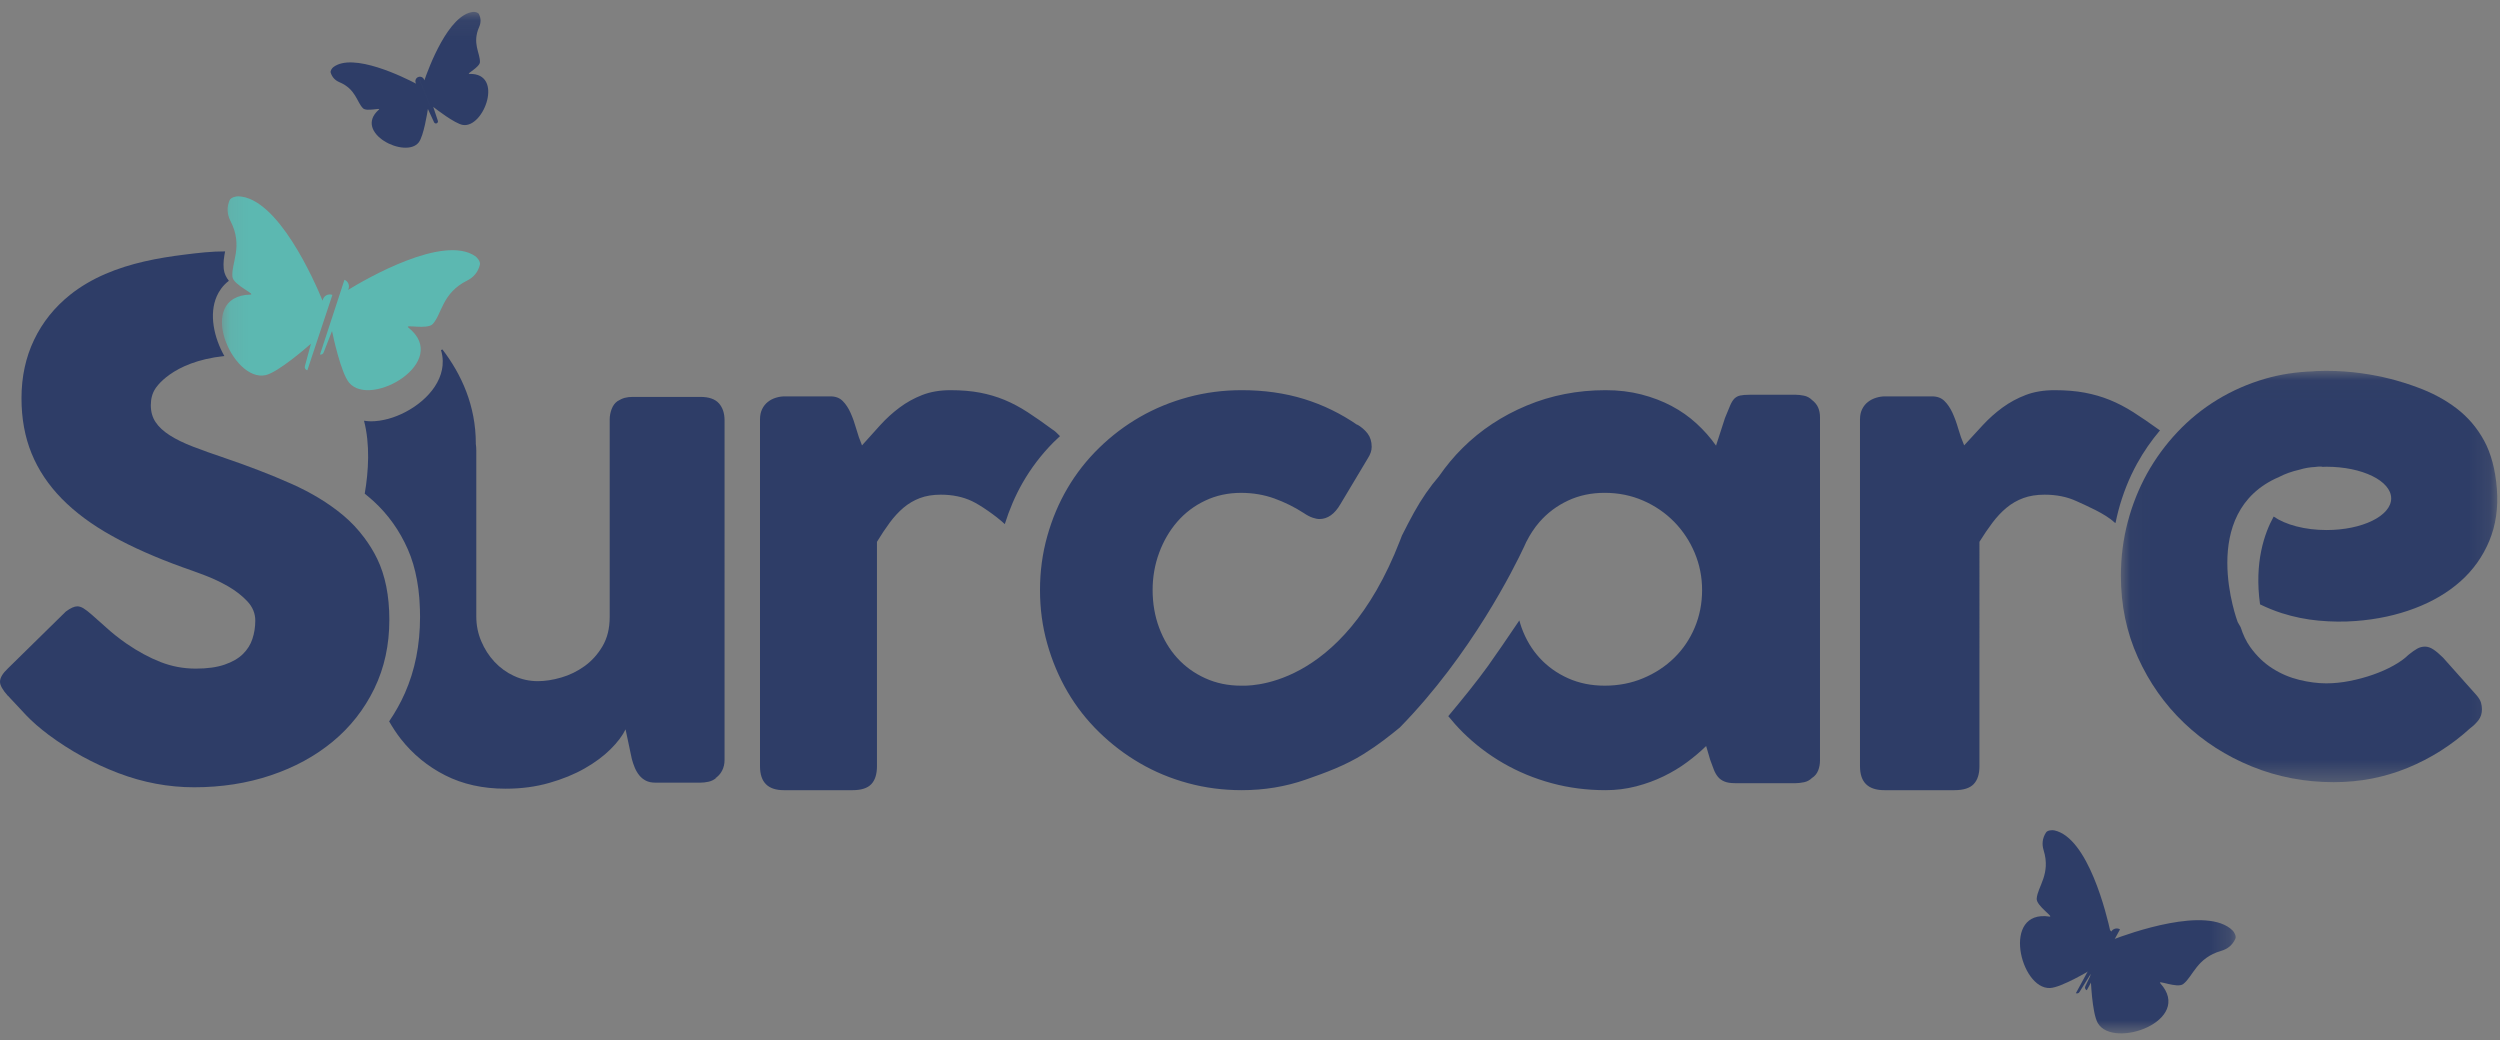
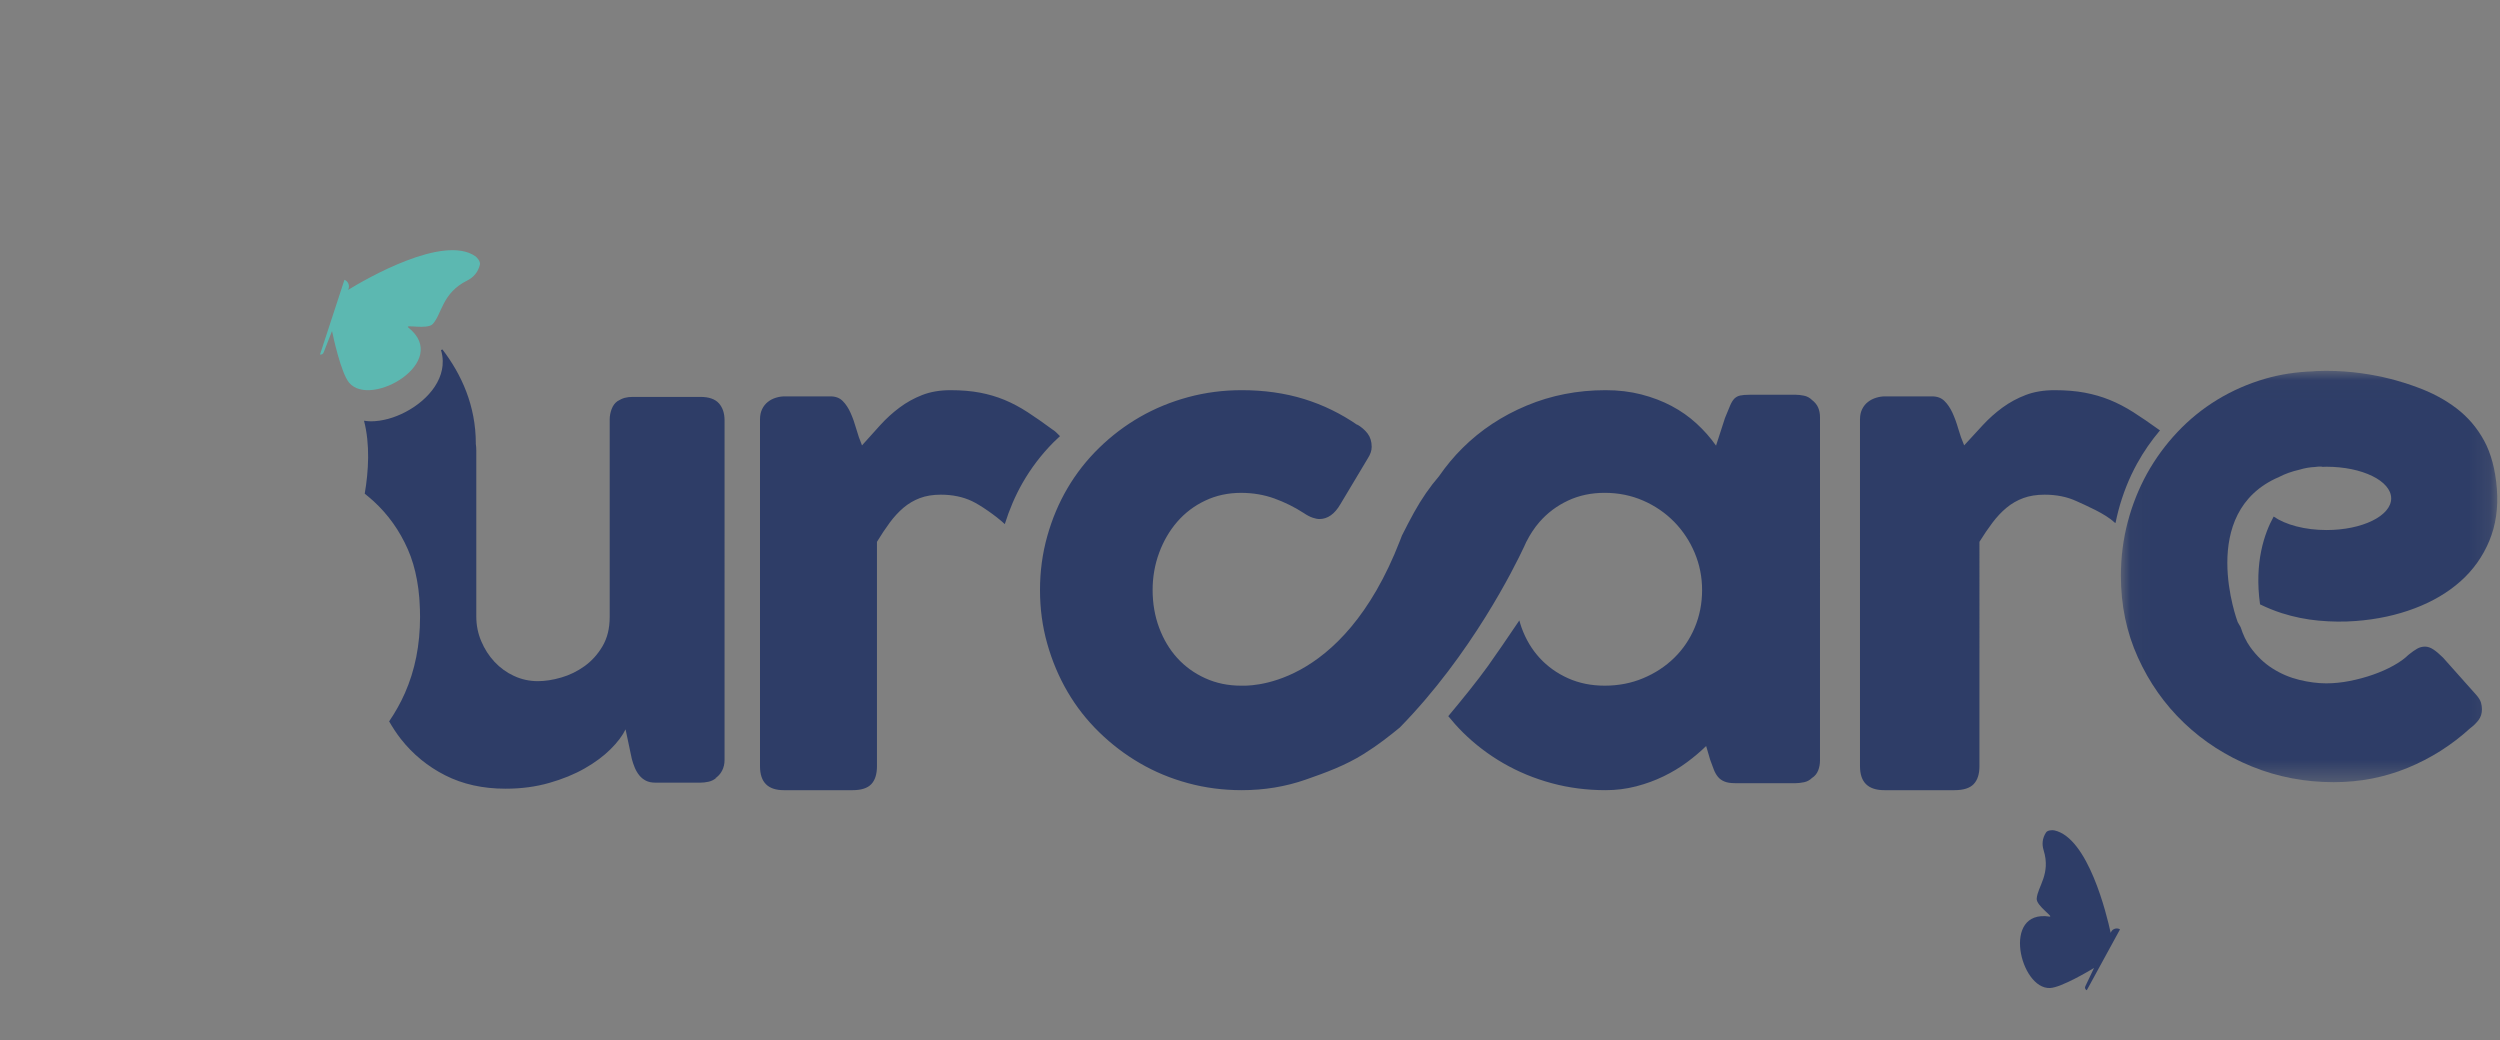
<svg xmlns="http://www.w3.org/2000/svg" xmlns:xlink="http://www.w3.org/1999/xlink" width="125" height="52" viewBox="0 0 125 52">
  <rect x="0" y="0" width="125" height="52" fill="#808080" stroke="none" />
  <defs>
    <path id="prefix__a" d="M0.043 0.034L18.863 0.034 18.863 20.6 0.043 20.6z" />
-     <path id="prefix__c" d="M0.097 0.084L100.784 0.084 100.784 51.161 0.097 51.161z" />
  </defs>
  <g fill="none" fill-rule="evenodd">
    <g transform="translate(106 18.51)">
      <mask id="prefix__b" fill="#fff">
        <use xlink:href="#prefix__a" />
      </mask>
      <path fill="#2E3D67" d="M9.94 12.522c.632.058 1.25.065 1.853.018 1.06-.08 2.041-.292 2.94-.633.898-.34 1.664-.792 2.296-1.355.632-.563 1.11-1.236 1.436-2.018.326-.783.452-1.652.378-2.607-.075-.957-.287-1.756-.635-2.399-.35-.644-.81-1.183-1.382-1.62-.573-.437-1.237-.792-1.994-1.064-.373-.135-2.38-.912-5.026-.8-.061.003-.11.009-.16.014-.825.028-1.618.146-2.372.364-.866.251-1.667.603-2.406 1.052-.737.45-1.406.991-2.001 1.624-.596.633-1.102 1.326-1.52 2.079C.933 5.93.61 6.738.384 7.6c-.226.863-.34 1.754-.34 2.675 0 1.475.285 2.84.855 4.095.568 1.255 1.339 2.346 2.31 3.272.97.925 2.098 1.65 3.385 2.173 1.287.523 2.653.784 4.098.784 1.297 0 2.526-.238 3.687-.714 1.16-.476 2.204-1.138 3.132-1.985.158-.115.295-.248.412-.4.115-.151.174-.331.174-.541 0-.115-.016-.227-.047-.337-.032-.11-.106-.233-.222-.37l-1.677-1.882c-.18-.177-.34-.314-.482-.407-.144-.095-.283-.142-.42-.142-.138 0-.267.034-.388.102-.121.068-.266.17-.434.306-.191.188-.441.368-.753.541-.31.172-.653.325-1.028.455-.374.131-.763.236-1.163.314-.4.079-.79.118-1.17.118-.423 0-.871-.058-1.345-.173-.475-.115-.924-.305-1.345-.573-.422-.267-.794-.625-1.115-1.074-.203-.283-.357-.615-.474-.984-.092-.155-.15-.26-.15-.26S3.815 7.105 7.957 5.337c.29-.153.638-.278 1.03-.366.25-.078.507-.12.767-.132.188-.027.31-.026.38-.006.065-.002.128-.006.193-.006 1.785 0 3.232.709 3.232 1.583 0 .873-1.447 1.582-3.232 1.582-1.093 0-2.058-.267-2.644-.674-.464.838-.973 2.293-.681 4.39.354.172.715.32 1.087.439.603.192 1.22.317 1.85.375" mask="url(#prefix__b)" />
    </g>
    <path fill="#2E3D67" d="M106.862 23.166c.324-.587.704-1.135 1.138-1.648l-.062-.04c-.458-.33-.882-.62-1.271-.868-.39-.248-.783-.452-1.177-.613-.396-.16-.814-.281-1.256-.364-.442-.082-.943-.124-1.504-.124-.541 0-1.022.08-1.443.24-.42.161-.808.37-1.161.628-.354.259-.684.553-.99.884-.307.331-.616.667-.928 1.008-.115-.269-.214-.548-.297-.838-.083-.289-.179-.552-.288-.79-.11-.238-.241-.434-.398-.589-.155-.155-.364-.233-.623-.233h-2.355c-.146 0-.293.024-.444.07-.151.047-.286.116-.406.21-.12.092-.215.211-.288.356-.073.145-.109.315-.109.511v17.35c0 .796.405 1.193 1.216 1.193h3.509c.446 0 .766-.1.958-.302.193-.201.289-.499.289-.892V27.091c.218-.351.436-.672.655-.962.218-.289.452-.537.701-.744.25-.206.528-.367.835-.48.306-.114.662-.171 1.068-.171.592 0 1.12.106 1.582.318.463.212 1.463.636 1.91 1.07.011.004.03.014.054.026.04-.196.083-.393.134-.586.223-.853.54-1.652.95-2.396M52.677 22.113c.105-.106.214-.205.323-.306-.141-.15-.271-.269-.373-.329-.448-.33-.862-.62-1.244-.868s-.766-.452-1.153-.613c-.387-.16-.796-.281-1.229-.364-.433-.082-.924-.124-1.473-.124-.53 0-1 .08-1.413.24-.412.161-.791.37-1.137.629-.346.258-.67.552-.97.883-.3.33-.603.667-.908 1.008-.112-.269-.21-.548-.29-.837-.082-.29-.176-.553-.283-.791-.107-.238-.236-.434-.39-.589-.152-.155-.355-.233-.61-.233h-2.305c-.143 0-.288.024-.436.07-.148.047-.28.116-.397.21-.117.092-.211.211-.282.356-.071.145-.107.316-.107.512v17.348c0 .797.397 1.194 1.191 1.194h3.435c.438 0 .75-.1.94-.302.188-.201.282-.499.282-.892V27.091c.214-.352.427-.672.641-.962.214-.289.443-.537.687-.744.245-.206.517-.367.817-.48.3-.114.649-.171 1.046-.171.58 0 1.097.106 1.55.318.426.2 1.197.73 1.651 1.153.228-.727.518-1.41.88-2.046.428-.749.947-1.431 1.557-2.046M90.907 20.377c-.062-.142-.165-.268-.31-.38-.113-.112-.247-.183-.402-.214-.154-.03-.288-.045-.402-.045h-2.305c-.206 0-.366.013-.48.038-.113.025-.208.076-.286.152-.077.076-.15.193-.216.35-.067.158-.152.364-.255.617l-.449 1.387c-.279-.396-.603-.765-.975-1.105-.37-.34-.786-.632-1.245-.876-.459-.244-.965-.436-1.516-.579-.552-.142-1.147-.213-1.787-.213-1.402 0-2.718.257-3.945.77-1.227.512-2.295 1.218-3.202 2.117-.44.435-.832.909-1.183 1.418-.452.523-.868 1.123-1.246 1.806-.203.369-.405.757-.605 1.156l-.099.257c-2.924 7.538-7.711 7.251-7.944 7.251-.65 0-1.248-.124-1.794-.373-.547-.248-1.013-.586-1.4-1.012-.387-.427-.688-.932-.905-1.516-.217-.584-.325-1.211-.325-1.882 0-.65.108-1.269.325-1.858.217-.589.518-1.106.905-1.554.387-.446.853-.8 1.4-1.058.546-.26 1.144-.388 1.794-.388.588 0 1.143.094 1.663.281.52.189 1.008.43 1.462.724.165.112.315.19.449.236.134.045.247.068.34.068.413 0 .764-.248 1.053-.746l1.376-2.3c.124-.193.186-.38.186-.563 0-.264-.068-.485-.201-.663-.134-.178-.315-.333-.542-.465l.046.046c-.835-.579-1.73-1.015-2.684-1.31-.954-.294-1.992-.442-3.117-.442-.928 0-1.823.117-2.684.35-.861.234-1.663.564-2.405.99-.743.427-1.424.943-2.042 1.547-.62.604-1.145 1.274-1.578 2.01-.433.737-.771 1.536-1.013 2.4-.243.863-.364 1.761-.364 2.695 0 .935.12 1.831.364 2.689.242.858.58 1.658 1.013 2.4.433.74.959 1.414 1.578 2.017.618.605 1.3 1.123 2.042 1.554.742.432 1.544.765 2.405.998.861.234 1.756.35 2.684.35 1.125 0 2.19-.175 3.195-.526 1.005-.35 1.993-.712 2.91-1.287.718-.45 1.287-.9 1.797-1.318 3.576-3.65 5.734-8.01 6.224-9.059.027-.064.056-.127.086-.189l.02-.046h.004c.182-.362.4-.696.662-.995.392-.446.864-.8 1.415-1.058.552-.26 1.163-.389 1.834-.389.69 0 1.333.13 1.926.389s1.108.612 1.547 1.058c.438.448.781.965 1.029 1.554.247.59.37 1.209.37 1.858 0 .67-.123 1.298-.37 1.882-.248.584-.591 1.089-1.03 1.516-.438.426-.953.764-1.546 1.012-.593.25-1.235.373-1.926.373-.67 0-1.282-.124-1.834-.373-.551-.248-1.023-.586-1.415-1.012-.392-.427-.694-.932-.905-1.516-.043-.118-.078-.24-.112-.361-.613.907-1.19 1.75-1.567 2.277-.528.738-1.294 1.683-1.986 2.509.225.278.463.546.718.8.609.604 1.287 1.122 2.034 1.553.748.432 1.552.764 2.414.998.86.234 1.76.35 2.7.35.525 0 1.033-.064 1.523-.19.49-.127.949-.295 1.377-.503.428-.208.82-.444 1.175-.708.356-.264.674-.533.952-.807l.201.685c.062.173.121.333.178.48.056.147.126.272.209.373.082.102.19.18.325.236.134.056.309.084.526.084h3.047c.114 0 .248-.015.402-.046.155-.03.29-.101.403-.213.144-.091.247-.216.31-.373.061-.158.092-.323.092-.495V20.865c0-.183-.031-.345-.093-.488" />
    <path fill="#FFFFFE" d="M20.947 28.313c.04.128.075.259.106.392-.031-.133-.067-.264-.106-.392" />
-     <path fill="#FFFFFE" d="M20.942 28.342c.041.11.08.22.116.334-.035-.114-.075-.224-.116-.334" />
    <path fill="#FFFFFE" d="M20.962 28.321c.028.123.054.248.076.376-.022-.128-.048-.253-.076-.376M20.985 29.402c.01.071.022.142.03.215-.008-.073-.02-.144-.03-.215M20.983 29.51c.02.323.034.654.034 1 0-.346-.014-.677-.034-1" />
    <g fill="#2E3D67">
      <path d="M35.944 7.655c-.19-.213-.499-.32-.927-.32h-3.38c-.15 0-.282.016-.397.046-.114.03-.236.086-.366.167-.13.091-.227.223-.292.395-.064.173-.097.345-.097.517v9.881c0 .568-.12 1.054-.359 1.46-.239.405-.538.737-.897.995-.36.259-.748.449-1.166.57-.42.122-.808.182-1.167.182-.419 0-.815-.086-1.19-.258-.373-.172-.7-.408-.979-.707-.28-.299-.5-.643-.665-1.034-.165-.39-.247-.802-.247-1.238v-8.294c0-.13-.01-.244-.026-.349l.003.004c0-1.892-.709-3.453-1.67-4.709-.024.008-.046.023-.072.03.12.39.097.737.05.974-.238 1.205-1.533 2.153-2.69 2.466-.304.082-.597.123-.871.123-.118 0-.227-.015-.338-.03.307 1.182.23 2.513.036 3.648.154.125.305.25.448.38.728.669 1.296 1.468 1.705 2.397.103.233.192.478.269.736l.015.056c.032.111.063.223.09.339l.003.015c.031.13.059.263.083.398l.008.05c.022.125.043.252.06.382.01.075.016.153.024.231.008.073.017.144.023.218.006.068.009.138.013.207.016.243.025.491.025.75 0 1.4-.252 2.67-.756 3.81-.224.507-.49.975-.79 1.416.178.305.367.601.582.874.603.77 1.343 1.377 2.22 1.822.878.446 1.885.67 3.021.67.788 0 1.516-.098 2.184-.29.668-.19 1.259-.433 1.773-.726.513-.293.944-.613 1.293-.961.35-.348.599-.68.748-.992l.314 1.484c.04.151.09.298.15.439.06.142.134.268.224.379.09.11.2.2.329.265.13.066.284.099.464.099h2.258c.13 0 .267-.015.411-.046.145-.03.282-.101.412-.212l-.09.045c.15-.091.266-.218.352-.38.084-.162.126-.339.126-.532V8.504c0-.353-.095-.637-.284-.85" transform="translate(0 12.51)" />
-       <path d="M18.854 15.419c-.182-.376-.402-.725-.647-1.053-.306-.408-.655-.783-1.058-1.118-.728-.606-1.593-1.131-2.595-1.575-1.002-.444-2.097-.868-3.284-1.272-.615-.207-1.156-.4-1.62-.579-.465-.179-.855-.37-1.168-.571-.313-.202-.549-.42-.705-.658-.157-.236-.236-.515-.236-.839 0-.323.073-.597.22-.822 0 0 .781-1.356 3.457-1.64-.516-.914-.78-2.091-.375-3 .098-.219.278-.516.6-.762-.135-.17-.232-.366-.256-.594-.033-.306.014-.594.068-.876-.667-.004-1.326.074-1.99.156-.687.085-1.374.191-2.05.347-1.327.305-2.636.809-3.713 1.67-.778.623-1.378 1.372-1.797 2.248-.42.876-.63 1.85-.63 2.921 0 1.015.168 1.934.504 2.758.336.824.84 1.579 1.511 2.265.673.685 1.512 1.307 2.52 1.866 1.008.56 2.184 1.08 3.527 1.564.302.105.66.234 1.075.39.414.156.812.342 1.193.561.38.22.702.47.966.753.262.282.394.601.394.959 0 .323-.048.628-.143.916-.095.289-.255.542-.478.76-.224.22-.53.395-.916.528s-.865.199-1.436.199c-.616 0-1.203-.11-1.763-.329-.56-.22-1.126-.525-1.697-.917-.38-.265-.72-.533-1.016-.805-.297-.27-.54-.486-.73-.648-.158-.139-.292-.242-.404-.312-.112-.07-.218-.103-.32-.103-.144 0-.335.086-.57.26L.386 20.92c-.257.243-.386.462-.386.66 0 .173.129.404.386.693.011.012.022.02.034.026.01.006.022.02.033.043.011.013.023.021.034.027.01.006.022.02.034.043l.05.052c.179.197.422.457.73.781s.686.654 1.134.99c1.075.797 2.234 1.434 3.477 1.908 1.243.474 2.508.711 3.796.711 1.367 0 2.643-.199 3.83-.597 1.186-.397 2.22-.96 3.099-1.687.879-.726 1.57-1.606 2.074-2.638l.014-.03c.494-1.025.742-2.165.742-3.422 0-1.2-.204-2.22-.613-3.062" transform="translate(0 12.51)" />
    </g>
    <path fill="#5CB8B1" d="M23.995 13.233c.037-.156-.136-.356-.227-.42-1.6-1.111-5.475 1.138-6.366 1.683l.012-.03c.006-.012.01-.024.015-.037.059-.18-.034-.372-.206-.44L16 17.726c.078.016.156-.026.182-.104l.419-1.072c.054.263.447 2.106.861 2.592 1.092 1.28 5.097-1.067 2.955-2.764-.226-.18.953.122 1.224-.18.462-.514.463-1.546 1.716-2.17.316-.157.547-.418.638-.795" />
    <g transform="translate(11 .51)">
      <mask id="prefix__d" fill="#fff">
        <use xlink:href="#prefix__c" />
      </mask>
      <path fill="#5CB8B1" d="M5.601 14.23c-.188-.062-.39.04-.453.226l-.01.038-.009.032c-.402-.98-2.227-5.15-4.211-5.221-.113-.004-.376.052-.44.201-.152.36-.12.71.044 1.03.654 1.264.031 2.1.1 2.796.042.408 1.191.88.898.887-2.783.073-.91 4.401.758 4.028.633-.142 2.067-1.394 2.27-1.573l-.302 1.12c-.028.085.018.177.103.205.007.002.013 0 .02.002l1.25-3.764c-.007-.002-.012-.005-.018-.008" mask="url(#prefix__d)" />
      <path fill="#2E3D67" d="M12.947.195c-.045-.091-.212-.117-.282-.11-1.241.117-2.23 2.796-2.447 3.425l-.006-.02-.008-.023c-.044-.111-.168-.167-.28-.13l.921 2.314c.045-.025.066-.078.047-.125l-.23-.692c.133.105 1.078.837 1.48.903 1.059.173 2.072-2.607.327-2.551-.185.006.518-.332.528-.59.018-.438-.402-.938-.04-1.755.092-.206.099-.426-.01-.646M9.912 3.341c-.116.046-.172.176-.127.291l.01.022.01.02c-.591-.311-3.157-1.586-4.14-.825-.057.044-.16.176-.13.274.072.234.23.39.437.477.827.347.865.998 1.18 1.306.186.18.93-.054.791.067-1.31 1.151 1.344 2.483 1.996 1.634.247-.322.43-1.5.456-1.668l.307.661c.021.052.08.078.133.057.004-.001.007-.005.01-.006l-.922-2.313-.011.003M100.769 46.425c.06-.134-.066-.34-.139-.412-1.273-1.252-5.15.133-6.044.477l.016-.026.017-.03c.083-.15.03-.337-.115-.426l-1.71 3.142c.07.027.147.002.183-.063l.552-.891c.007.244.067 1.954.365 2.455.786 1.32 4.796-.131 3.124-1.994-.176-.196.845.263 1.14.037.502-.385.667-1.307 1.905-1.662.312-.09.563-.285.706-.607" mask="url(#prefix__d)" />
    </g>
    <path fill="#2E3D67" d="M105.986 46.46c-.152-.082-.343-.025-.425.125l-.014.031-.013.027c-.195-.903-1.123-4.76-2.822-5.125-.097-.02-.332-.013-.41.106-.187.286-.213.592-.12.89.367 1.186-.299 1.808-.347 2.416-.028.357.89.937.636.899-2.41-.363-1.465 3.638.031 3.572.568-.025 1.996-.88 2.2-1.003l-.435.915c-.037.069-.011.154.058.192l.016.004L106 46.47l-.014-.009" />
  </g>
</svg>